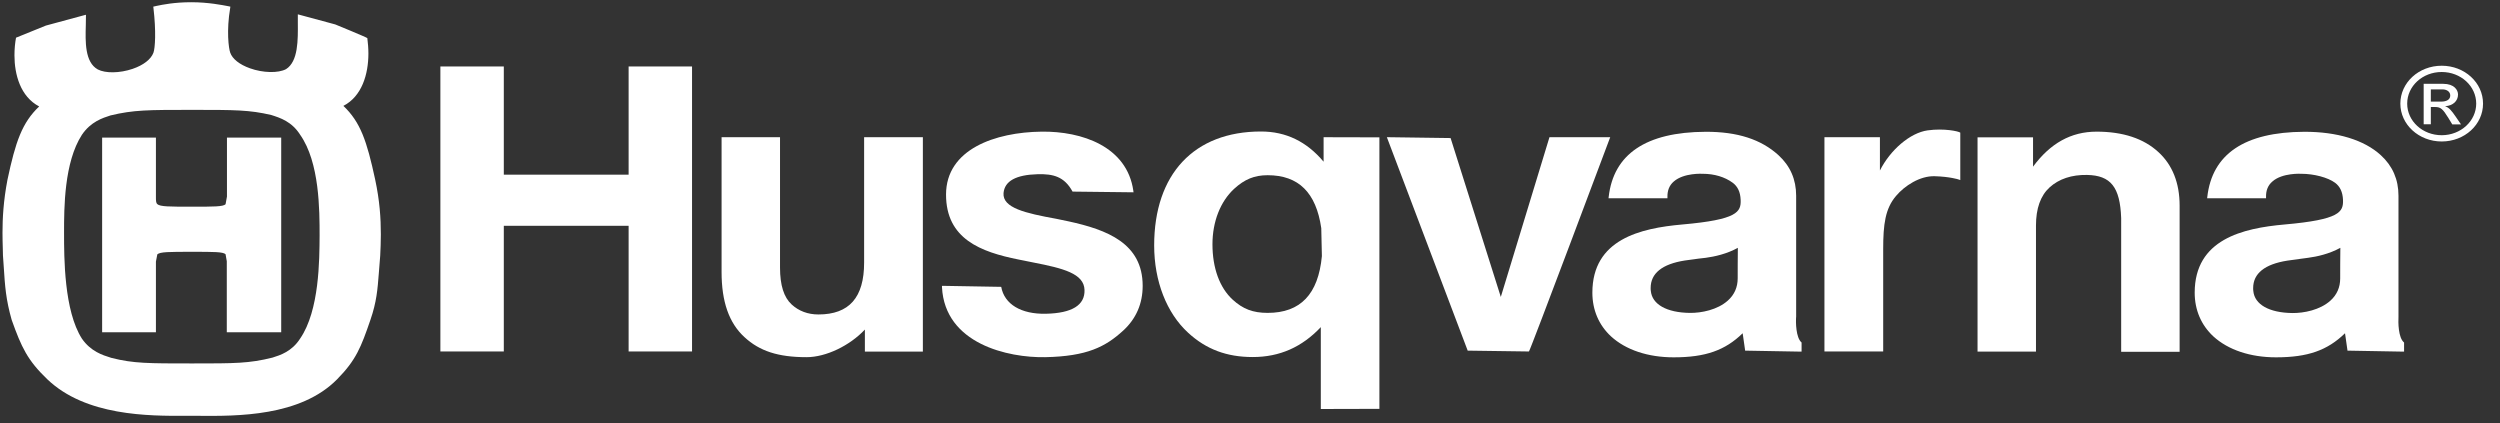
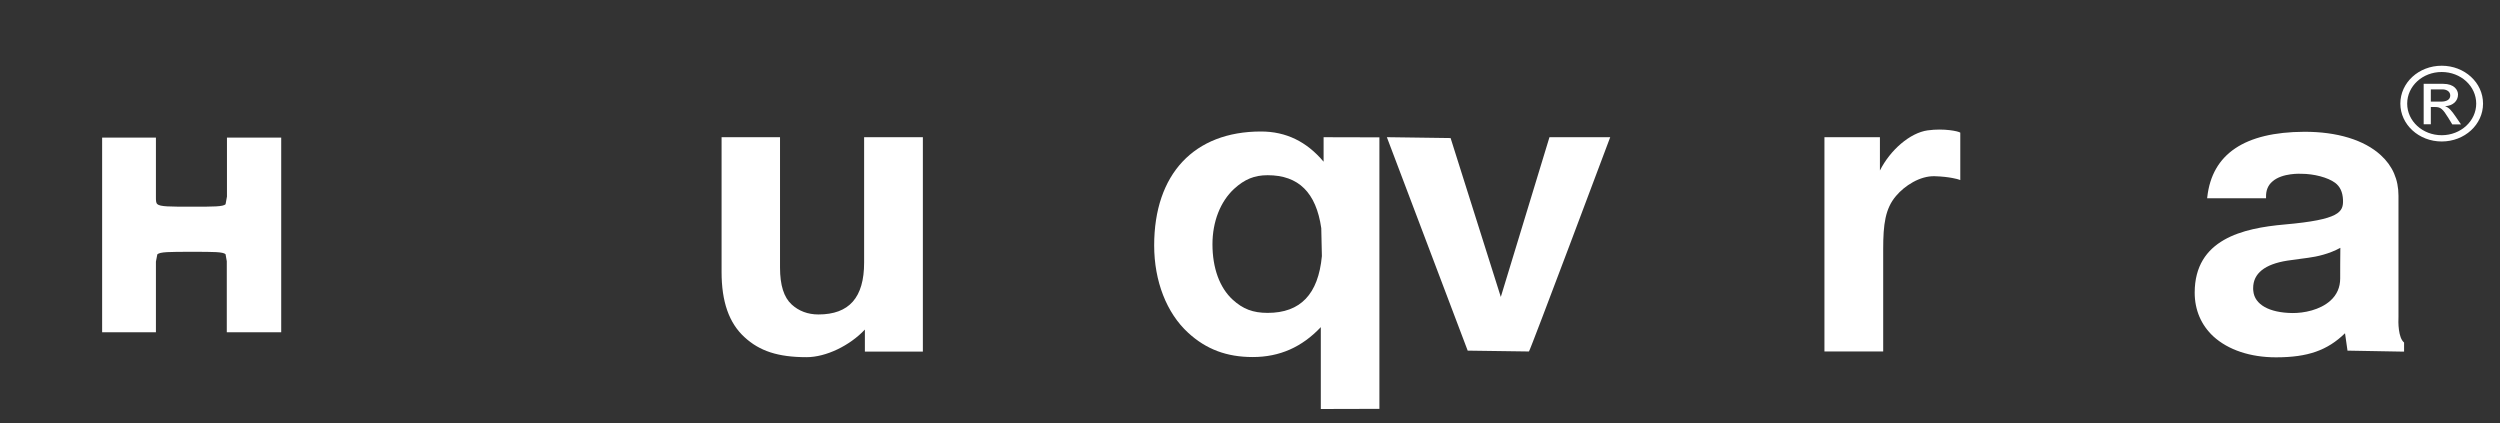
<svg xmlns="http://www.w3.org/2000/svg" width="130" height="22" viewBox="0 0 130 22" fill="none">
  <rect x="0" y="0" width="130" height="22" fill="#333333" stroke="none" />
  <path d="M47.924 7.135H44.934V13.657C44.934 15.471 44.158 16.352 42.557 16.352C42.008 16.352 41.539 16.174 41.167 15.834C40.763 15.464 40.561 14.834 40.561 13.916V7.135H37.522V14.146C37.522 15.693 37.91 16.796 38.71 17.529C39.502 18.262 40.472 18.573 41.943 18.573C42.953 18.573 44.19 17.973 44.974 17.137C44.974 17.374 44.974 18.284 44.974 18.284H47.989V7.135H47.924Z" fill="white" />
-   <path d="M35.921 3.455H32.688C32.688 3.455 32.688 8.956 32.688 9.082C32.551 9.082 26.327 9.082 26.198 9.082C26.198 8.956 26.198 3.455 26.198 3.455H22.9V18.277H26.198C26.198 18.277 26.198 11.866 26.198 11.74C26.327 11.74 32.559 11.74 32.688 11.74C32.688 11.866 32.688 18.277 32.688 18.277H35.986V3.455H35.921Z" fill="white" />
-   <path d="M54.157 6.846C51.756 6.875 49.194 7.756 49.194 10.118C49.194 12.428 51.004 13.102 52.96 13.494L53.736 13.65C55.296 13.953 56.371 14.227 56.395 15.079C56.42 15.871 55.741 16.285 54.391 16.315C53.098 16.345 52.225 15.819 52.063 14.916L49.056 14.864H48.983V14.93C49.129 17.884 52.427 18.61 54.35 18.573C56.533 18.529 57.487 18.032 58.408 17.189C59.079 16.574 59.419 15.789 59.419 14.864C59.419 12.65 57.568 11.947 55.563 11.51L54.924 11.377C53.332 11.088 52.12 10.814 52.184 10.037C52.241 9.415 52.831 9.089 53.955 9.059C54.763 9.037 55.345 9.178 55.773 9.963L58.942 10L58.934 9.926C58.61 7.616 56.258 6.816 54.157 6.846Z" fill="white" />
  <path d="M83.643 7.135H80.572C80.572 7.135 78.163 15.034 78.042 15.441C77.912 15.034 75.431 7.179 75.431 7.179L72.214 7.135H72.117L76.32 18.233L79.505 18.277C79.57 18.233 83.7 7.216 83.7 7.216L83.732 7.135H83.643Z" fill="white" />
  <path d="M100.238 6.779C99.324 6.905 98.29 7.801 97.756 8.867C97.756 8.482 97.756 7.135 97.756 7.135H94.871V18.277H97.926V12.954C97.926 11.665 98.031 10.844 98.597 10.185C99.041 9.659 99.834 9.141 100.602 9.163C101.377 9.185 101.838 9.326 101.846 9.333L101.935 9.363V6.898C101.846 6.824 101.086 6.661 100.238 6.779Z" fill="white" />
-   <path d="M105.718 8.667C105.718 8.379 105.718 7.142 105.718 7.142H102.832V18.284H105.871V11.725C105.871 10.844 106.106 10.178 106.575 9.748C107.06 9.304 107.731 9.082 108.523 9.097C109.759 9.119 110.244 9.726 110.301 11.34V18.292H113.34V10.688C113.34 9.519 112.968 8.578 112.241 7.912C111.473 7.201 110.39 6.846 109.024 6.846C107.69 6.846 106.615 7.453 105.718 8.667Z" fill="white" />
-   <path d="M93.4 16.456C93.4 16.448 93.4 10.178 93.4 10.178C93.4 9.334 93.092 8.63 92.486 8.075C91.581 7.246 90.344 6.846 88.687 6.853C85.599 6.868 83.902 8.008 83.651 10.244L83.643 10.311H86.707V10.244C86.699 9.911 86.804 9.637 87.038 9.437C87.564 8.978 88.525 9.037 88.542 9.037C89.14 9.037 89.689 9.2 90.102 9.504C90.36 9.696 90.498 9.985 90.514 10.392C90.538 11.021 90.352 11.421 87.483 11.673C85.3 11.866 82.803 12.443 82.803 15.219C82.803 16.122 83.142 16.907 83.773 17.492C84.54 18.195 85.696 18.581 87.03 18.581C88.687 18.581 89.706 18.218 90.619 17.329C90.643 17.514 90.748 18.233 90.748 18.233L93.618 18.284H93.682V17.811C93.383 17.559 93.375 16.752 93.4 16.456ZM90.36 14.472C90.36 14.931 90.191 15.323 89.851 15.627C89.309 16.115 88.469 16.278 87.871 16.271C86.666 16.256 85.906 15.826 85.842 15.123C85.834 15.071 85.834 15.027 85.834 14.975C85.834 14.212 86.432 13.731 87.612 13.546L88.315 13.45L88.703 13.405C89.148 13.346 89.794 13.206 90.368 12.887C90.36 13.057 90.36 14.472 90.36 14.472Z" fill="white" />
  <path d="M71.729 21.26V7.142L68.827 7.135C68.827 7.135 68.827 8.156 68.827 8.408C67.946 7.364 66.879 6.838 65.57 6.838C62.094 6.838 60.017 9.052 60.017 12.761C60.017 14.62 60.663 16.278 61.787 17.307C62.724 18.166 63.791 18.566 65.141 18.566C66.548 18.566 67.704 18.047 68.682 17.011C68.682 17.299 68.682 21.268 68.682 21.268L71.729 21.26ZM65.917 16.27C65.157 16.27 64.632 16.071 64.099 15.582C63.42 14.96 63.048 13.938 63.048 12.702C63.048 11.525 63.46 10.481 64.171 9.822C64.721 9.319 65.23 9.111 65.917 9.111C67.526 9.111 68.439 10.014 68.706 11.865L68.738 13.316C68.552 15.301 67.623 16.27 65.917 16.27Z" fill="white" />
-   <path d="M19.505 9.319C19.076 7.334 18.745 6.35 17.856 5.506C18.818 5.01 19.157 3.862 19.157 2.781C19.157 2.507 19.133 2.233 19.101 1.982C19.06 1.937 17.435 1.271 17.435 1.271L15.487 0.745V0.834V1.167C15.495 2.071 15.512 3.196 14.873 3.596C14.469 3.81 13.677 3.796 12.998 3.551C12.456 3.359 12.084 3.063 11.971 2.737C11.89 2.507 11.769 1.597 11.971 0.405L11.979 0.346L11.874 0.323C11.559 0.264 10.832 0.116 9.95 0.116C9.061 0.116 8.455 0.242 8.132 0.309L7.97 0.346L7.978 0.405C8.124 1.626 8.067 2.507 7.978 2.744C7.849 3.085 7.461 3.388 6.895 3.581C6.224 3.81 5.481 3.818 5.085 3.611C4.406 3.233 4.438 2.167 4.462 1.308L4.47 0.768L4.381 0.79L2.385 1.33L0.833 1.96C0.784 2.226 0.752 2.537 0.752 2.878C0.752 3.87 1.059 5.025 2.037 5.535C1.148 6.379 0.809 7.364 0.388 9.348C0.178 10.444 0.13 11.347 0.13 12.102C0.13 12.398 0.138 12.68 0.146 12.939L0.154 13.287L0.194 13.864C0.259 14.893 0.307 15.575 0.607 16.633C1.116 18.062 1.431 18.736 2.458 19.721C4.462 21.638 7.728 21.631 9.676 21.623H9.975H10.338C12.311 21.638 15.617 21.668 17.532 19.721C18.518 18.721 18.777 18.047 19.262 16.633C19.585 15.7 19.634 15.041 19.699 14.205L19.771 13.294C19.788 12.946 19.804 12.584 19.804 12.191C19.804 11.355 19.747 10.444 19.505 9.319ZM15.609 17.603C15.18 18.277 14.574 18.469 14.17 18.595C12.957 18.899 12.214 18.899 9.983 18.899C7.712 18.899 6.944 18.899 5.82 18.617L5.747 18.595C5.343 18.469 4.721 18.277 4.26 17.61C3.331 16.159 3.331 13.413 3.331 12.095C3.331 10.822 3.331 8.445 4.26 7.009C4.721 6.328 5.335 6.135 5.747 6.002C6.944 5.713 7.712 5.713 9.983 5.713C12.214 5.713 12.966 5.713 14.105 5.98C14.574 6.128 15.172 6.32 15.609 7.009C16.619 8.445 16.619 10.925 16.619 12.258C16.611 13.509 16.611 16.145 15.609 17.603Z" fill="white" />
  <path d="M14.566 7.157H11.802V10.222C11.802 10.244 11.729 10.622 11.729 10.622C11.591 10.748 11.123 10.748 9.983 10.748C8.811 10.748 8.326 10.748 8.18 10.614C8.108 10.548 8.108 10.429 8.108 10.229V7.157H5.311V17.277H8.108V13.605C8.108 13.598 8.18 13.228 8.18 13.228C8.318 13.094 8.811 13.094 9.983 13.094C11.123 13.094 11.6 13.094 11.729 13.22L11.793 13.583V17.277H14.623V7.157H14.566Z" fill="white" />
  <path d="M124.721 16.463C124.721 16.456 124.721 10.178 124.721 10.178C124.721 9.334 124.414 8.63 123.808 8.075C122.943 7.275 121.52 6.846 119.815 6.853C116.719 6.868 115.03 8.008 114.779 10.244L114.771 10.311H117.834V10.244C117.826 9.911 117.931 9.637 118.166 9.437C118.683 8.978 119.661 9.037 119.669 9.037C120.332 9.037 121.052 9.23 121.423 9.504C121.682 9.696 121.819 9.985 121.836 10.392C121.86 11.021 121.674 11.421 118.804 11.673C116.622 11.866 114.124 12.443 114.124 15.219C114.124 16.122 114.464 16.907 115.094 17.492C115.862 18.195 117.018 18.581 118.352 18.581C120.009 18.581 121.027 18.218 121.941 17.329C121.965 17.514 122.07 18.233 122.07 18.233L124.939 18.284H125.012V17.811C124.705 17.566 124.705 16.752 124.721 16.463ZM121.69 14.479C121.69 14.938 121.52 15.33 121.181 15.634C120.639 16.122 119.799 16.285 119.201 16.278C117.996 16.263 117.236 15.834 117.172 15.13C117.164 15.079 117.164 15.034 117.164 14.982C117.164 14.22 117.762 13.739 118.942 13.553L119.637 13.457L120.025 13.405C120.478 13.346 121.116 13.206 121.698 12.887C121.69 13.057 121.69 14.479 121.69 14.479Z" fill="white" />
  <path d="M126.968 7.357C125.78 7.357 124.818 6.476 124.818 5.388C124.818 4.299 125.772 3.418 126.968 3.418C128.157 3.418 129.118 4.292 129.118 5.388C129.118 6.483 128.157 7.357 126.968 7.357ZM126.968 3.744C125.974 3.744 125.174 4.477 125.174 5.388C125.174 6.298 125.974 7.031 126.968 7.031C127.963 7.031 128.763 6.291 128.763 5.388C128.763 4.477 127.963 3.744 126.968 3.744ZM126.031 4.359H127.049C127.623 4.359 127.817 4.684 127.817 4.914C127.817 5.254 127.55 5.499 127.154 5.521V5.528C127.356 5.595 127.494 5.773 127.688 6.054L127.971 6.468H127.518L127.316 6.135C127.025 5.662 126.912 5.565 126.629 5.565H126.403V6.461H126.031V4.359ZM126.936 5.284C127.219 5.284 127.413 5.18 127.413 4.966C127.413 4.773 127.243 4.647 127.001 4.647H126.403V5.284H126.936Z" fill="white" />
</svg>